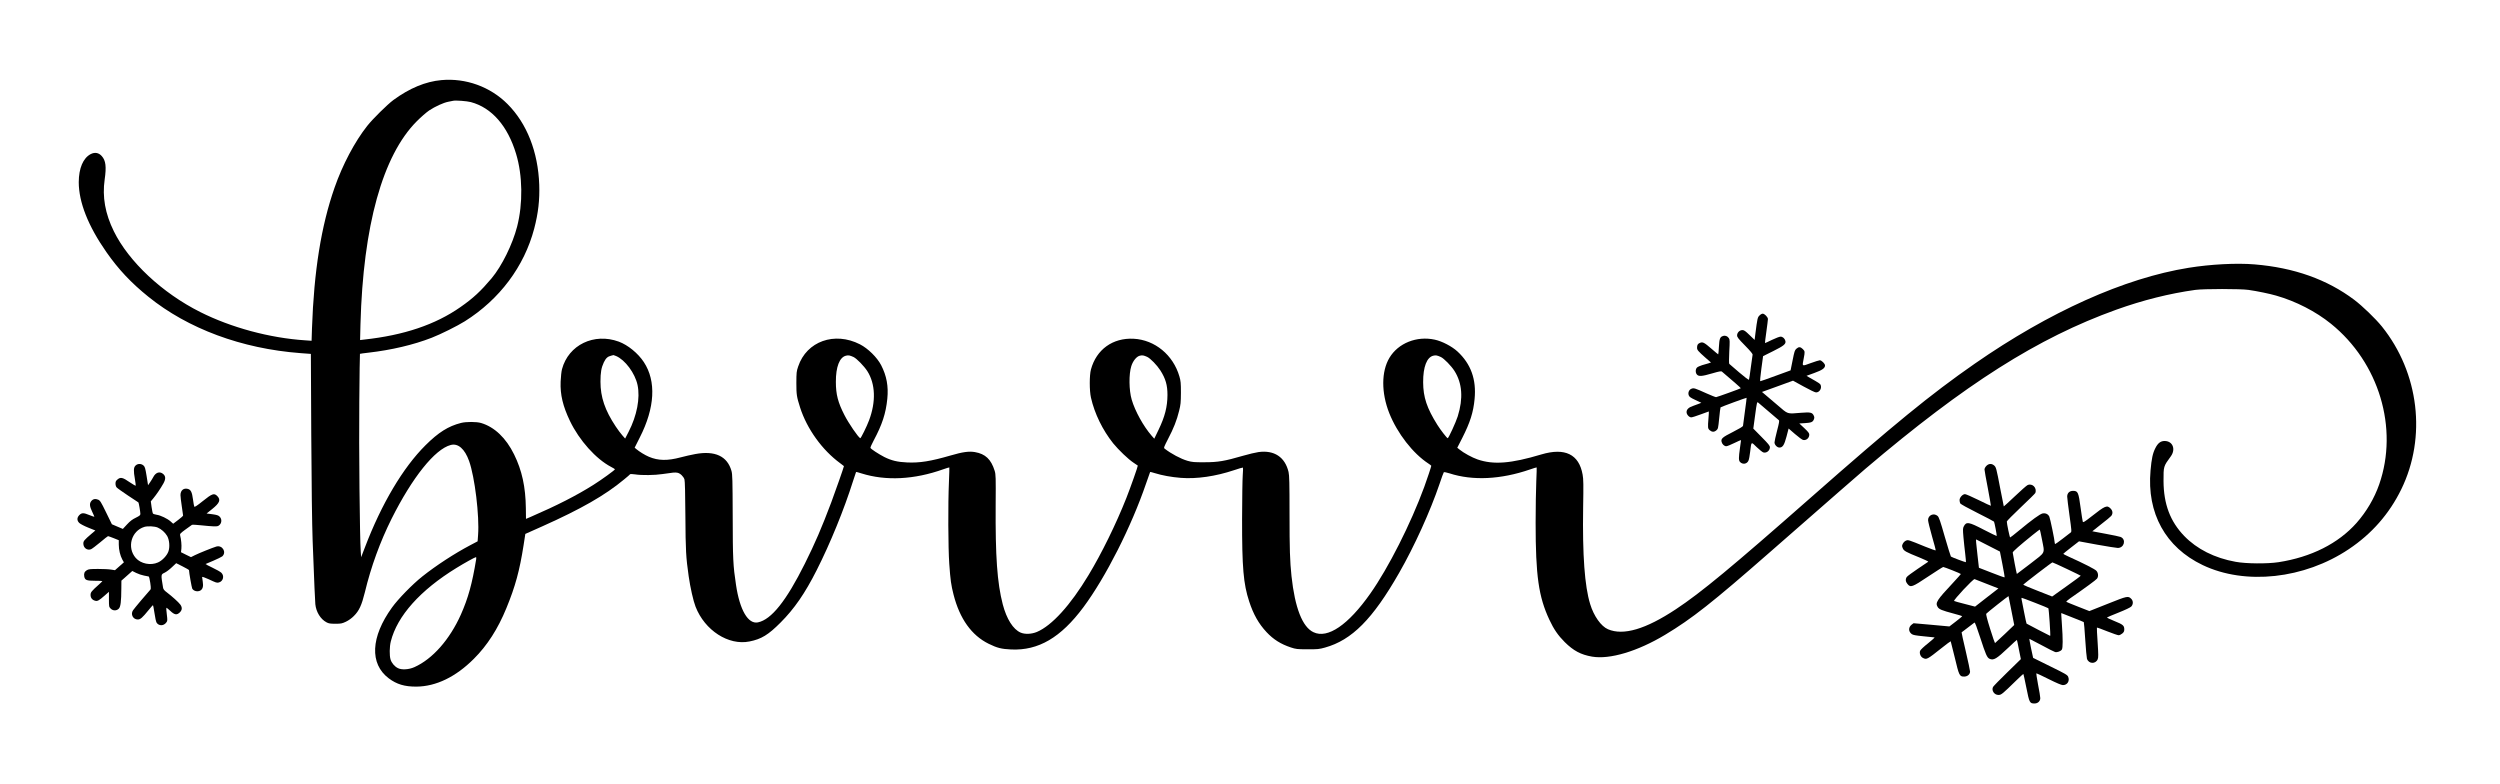
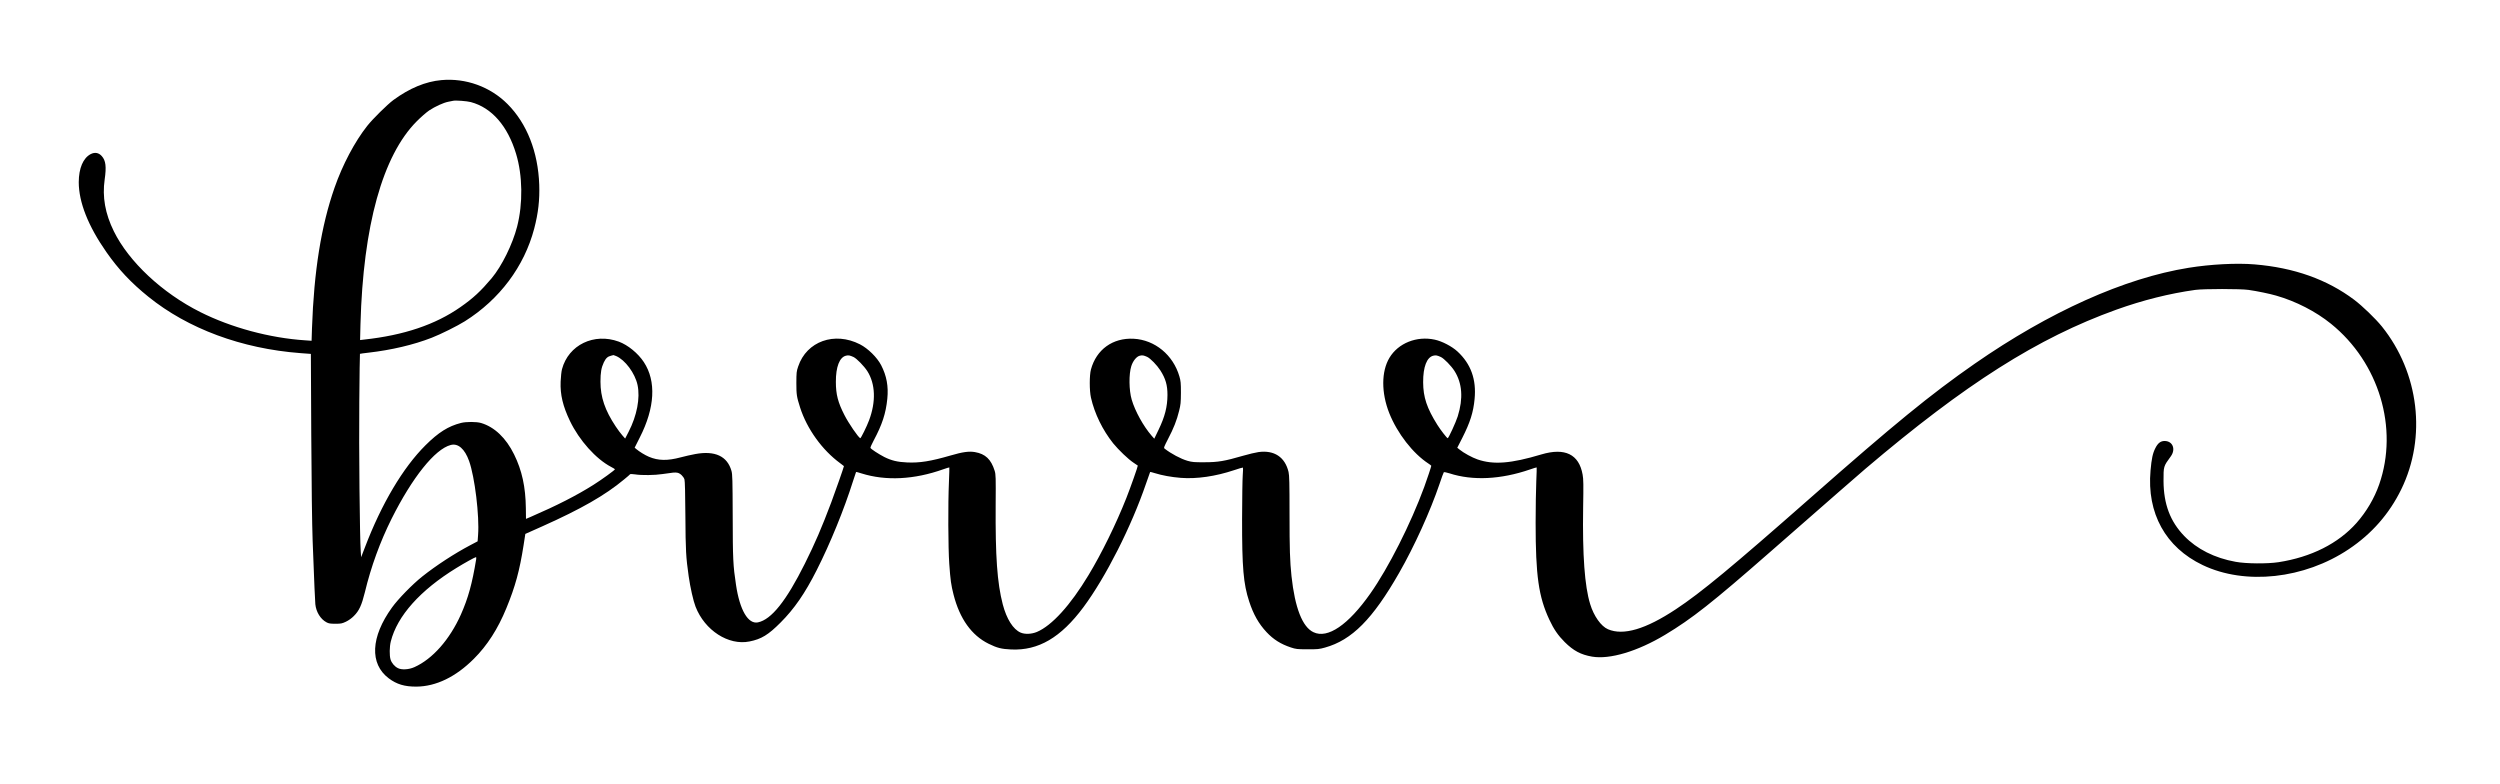
<svg xmlns="http://www.w3.org/2000/svg" width="800px" height="251px" version="1.1" xml:space="preserve" style="fill-rule:evenodd;clip-rule:evenodd;stroke-linejoin:round;stroke-miterlimit:2;">
  <g transform="matrix(0.021,0,0,-0.021,0,250.105)">
    <path d="M6725,10689C6484,10667 6241,10566 5995,10386C5902,10317 5679,10097 5597,9993C5406,9752 5219,9398 5098,9050C4894,8467 4784,7778 4754,6906L4748,6717L4649,6724C4112,6759 3522,6918 3051,7155C2471,7446 1964,7921 1735,8385C1602,8655 1557,8910 1595,9175C1623,9370 1612,9463 1551,9531C1505,9583 1446,9594 1383,9562C1267,9502 1201,9347 1200,9134C1200,8829 1343,8466 1622,8067C1806,7804 1999,7599 2261,7388C2864,6901 3682,6597 4576,6529L4737,6517L4743,5291C4747,4509 4755,3922 4764,3670C4790,2986 4800,2757 4805,2703C4817,2585 4884,2475 4975,2427C5008,2409 5032,2405 5110,2405C5196,2405 5211,2408 5271,2436C5311,2455 5359,2489 5391,2522C5473,2603 5511,2687 5560,2885C5654,3276 5792,3654 5967,4005C6282,4634 6627,5066 6868,5129C6980,5159 7082,5070 7148,4885C7235,4642 7307,4047 7285,3757L7278,3661L7166,3602C6927,3476 6644,3292 6432,3123C6285,3006 6066,2782 5973,2652C5649,2203 5630,1795 5923,1574C6045,1482 6166,1446 6345,1447C6644,1449 6945,1595 7220,1870C7425,2074 7587,2327 7716,2642C7852,2972 7918,3216 7978,3599L8005,3774L8265,3890C8855,4154 9221,4363 9510,4604C9557,4642 9598,4678 9601,4683C9605,4688 9637,4687 9678,4681C9779,4665 9978,4668 10095,4686C10255,4710 10286,4713 10323,4706C10365,4698 10415,4650 10430,4604C10437,4583 10442,4385 10444,4048C10447,3519 10453,3419 10494,3130C10518,2960 10565,2751 10599,2665C10739,2304 11101,2070 11421,2135C11602,2171 11708,2236 11895,2424C12104,2633 12266,2868 12444,3220C12650,3626 12863,4148 12999,4580C13023,4654 13043,4716 13045,4718C13047,4720 13084,4710 13127,4696C13498,4579 13931,4601 14374,4759C14423,4776 14464,4789 14466,4787C14468,4785 14465,4685 14460,4564C14445,4232 14448,3560 14465,3319C14483,3066 14493,2996 14530,2850C14624,2481 14805,2228 15065,2100C15195,2036 15259,2020 15408,2013C15823,1994 16164,2193 16510,2658C16849,3114 17241,3888 17465,4545C17497,4639 17524,4716 17526,4718C17527,4720 17559,4712 17597,4700C17710,4665 17846,4640 17994,4628C18235,4609 18523,4651 18804,4745C18876,4769 18936,4787 18940,4785C18943,4783 18942,4731 18937,4668C18932,4606 18928,4308 18927,4005C18926,3258 18947,3014 19035,2745C19099,2549 19180,2405 19300,2277C19404,2166 19516,2095 19670,2044C19749,2018 19766,2016 19925,2016C20079,2015 20104,2018 20190,2042C20600,2156 20917,2475 21320,3180C21552,3585 21794,4118 21936,4536C21967,4629 21996,4709 22001,4714C22005,4718 22044,4711 22087,4697C22441,4582 22869,4603 23314,4756C23368,4775 23414,4789 23416,4787C23418,4785 23415,4690 23410,4574C23405,4459 23400,4175 23400,3942C23400,3136 23445,2817 23610,2465C23677,2321 23742,2227 23844,2125C23978,1993 24088,1934 24260,1904C24530,1858 24952,1984 25372,2236C25783,2483 26089,2724 26975,3500C27980,4380 28306,4664 28425,4766C29952,6063 31051,6760 32249,7191C32653,7336 33061,7438 33450,7492C33579,7510 34143,7510 34265,7492C34396,7473 34582,7435 34685,7405C34988,7318 35289,7163 35520,6976C36252,6385 36552,5385 36255,4530C36181,4317 36060,4112 35909,3941C35631,3628 35218,3420 34720,3343C34549,3317 34227,3319 34066,3349C33747,3406 33476,3543 33283,3743C33069,3965 32970,4228 32968,4580C32968,4806 32966,4801 33079,4956C33158,5065 33108,5190 32984,5190C32924,5190 32881,5157 32843,5080C32803,5002 32786,4919 32770,4740C32712,4089 32999,3569 33565,3299C34213,2989 35114,3087 35792,3542C36142,3776 36409,4081 36591,4454C36979,5249 36862,6229 36296,6934C36198,7055 35999,7247 35873,7342C35460,7652 34958,7831 34355,7881C34081,7904 33685,7883 33350,7829C32373,7672 31230,7159 30090,6367C29418,5900 28862,5445 27590,4325C26393,3271 25920,2879 25537,2626C25076,2321 24737,2221 24503,2321C24397,2366 24286,2523 24231,2705C24147,2978 24113,3449 24124,4175C24130,4524 24129,4609 24116,4678C24061,4988 23847,5092 23487,4985C23024,4846 22758,4825 22515,4909C22433,4937 22303,5008 22241,5059L22206,5087L22282,5236C22402,5473 22451,5626 22470,5830C22499,6127 22414,6364 22210,6553C22126,6631 21975,6710 21863,6734C21588,6794 21306,6681 21172,6457C21048,6249 21047,5926 21169,5616C21293,5305 21530,5000 21768,4845C21791,4830 21810,4815 21810,4812C21810,4800 21745,4605 21703,4490C21498,3931 21157,3256 20881,2865C20544,2386 20231,2173 20015,2276C19846,2355 19732,2648 19680,3130C19656,3360 19650,3540 19650,4080C19650,4552 19647,4666 19635,4718C19581,4945 19417,5054 19177,5021C19134,5015 19028,4990 18942,4965C18660,4883 18561,4866 18355,4866C18196,4865 18166,4868 18095,4888C17992,4918 17846,4996 17747,5073C17731,5086 17735,5096 17799,5221C17884,5383 17932,5505 17967,5648C17991,5743 17994,5774 17995,5925C17995,6072 17992,6105 17972,6173C17877,6501 17598,6731 17274,6748C16957,6764 16707,6585 16624,6280C16600,6193 16600,5957 16624,5851C16679,5607 16802,5356 16963,5154C17045,5054 17191,4913 17273,4859C17307,4836 17336,4816 17338,4815C17343,4811 17225,4476 17164,4322C17006,3923 16786,3475 16587,3146C16311,2687 16028,2376 15800,2280C15718,2246 15618,2242 15553,2270C15438,2319 15339,2477 15280,2701C15195,3030 15167,3429 15172,4220C15175,4638 15174,4680 15157,4735C15102,4911 15016,4993 14855,5021C14766,5036 14669,5023 14485,4969C14182,4881 14013,4854 13822,4863C13677,4869 13583,4892 13475,4946C13391,4989 13270,5068 13264,5085C13261,5091 13284,5143 13314,5199C13442,5438 13499,5611 13521,5834C13540,6023 13511,6182 13427,6345C13365,6464 13227,6600 13104,6663C12717,6861 12291,6709 12163,6326C12137,6251 12136,6233 12135,6075C12135,5894 12140,5864 12192,5700C12296,5375 12529,5051 12803,4851C12834,4828 12860,4808 12860,4807C12860,4794 12726,4413 12667,4255C12519,3862 12420,3633 12264,3320C11981,2753 11755,2469 11550,2426C11400,2395 11272,2613 11215,3000C11171,3289 11166,3395 11165,4045C11163,4607 11161,4681 11146,4735C11082,4959 10895,5046 10595,4991C10535,4980 10433,4957 10370,4940C10171,4887 10031,4889 9889,4949C9827,4975 9743,5027 9693,5069L9671,5088L9749,5243C9980,5696 10002,6101 9811,6392C9722,6527 9569,6652 9429,6704C9052,6842 8663,6654 8564,6285C8555,6252 8546,6167 8543,6095C8535,5895 8577,5721 8685,5495C8827,5199 9081,4916 9312,4795C9344,4779 9370,4762 9370,4758C9370,4747 9165,4598 9042,4521C8789,4361 8481,4204 8090,4035L8015,4003L8013,4167C8009,4489 7954,4742 7834,4985C7711,5236 7534,5404 7331,5464C7261,5485 7104,5485 7025,5465C6831,5416 6680,5320 6484,5125C6141,4784 5813,4232 5560,3567L5503,3419L5497,3507C5482,3708 5468,5096 5475,5785C5478,6186 5483,6516 5485,6518C5487,6520 5546,6528 5617,6536C5964,6576 6301,6655 6578,6763C6715,6816 6970,6943 7083,7014C7614,7348 7988,7849 8140,8425C8202,8662 8225,8864 8217,9095C8199,9596 8029,10028 7734,10324C7470,10589 7097,10723 6725,10689ZM7175,10354C7493,10269 7736,9991 7864,9566C7964,9236 7970,8808 7880,8457C7810,8186 7647,7856 7492,7670C7326,7473 7210,7365 7016,7230C6633,6962 6154,6801 5546,6735L5487,6728L5493,6972C5534,8470 5830,9539 6350,10061C6413,10125 6499,10199 6540,10227C6631,10287 6755,10344 6830,10359C6860,10365 6894,10372 6905,10374C6943,10383 7115,10370 7175,10354ZM9387,6485C9525,6427 9677,6222 9715,6043C9757,5845 9706,5576 9578,5328L9526,5227L9483,5276C9459,5303 9414,5363 9383,5410C9218,5658 9150,5858 9150,6094C9150,6233 9163,6307 9201,6388C9233,6453 9259,6477 9313,6490C9330,6495 9346,6498 9348,6499C9349,6500 9367,6493 9387,6485ZM13007,6469C13055,6446 13166,6332 13216,6255C13340,6060 13350,5790 13243,5505C13210,5415 13118,5229 13109,5232C13079,5244 12929,5463 12867,5586C12769,5777 12737,5900 12737,6090C12736,6320 12793,6467 12892,6490C12930,6499 12950,6495 13007,6469ZM17480,6472C17530,6449 17630,6346 17682,6265C17762,6139 17790,6042 17790,5891C17789,5711 17751,5561 17654,5360L17589,5225L17549,5270C17424,5414 17296,5645 17245,5820C17203,5962 17200,6209 17239,6331C17265,6412 17319,6478 17370,6490C17409,6499 17428,6495 17480,6472ZM21957,6469C22005,6446 22114,6335 22163,6258C22282,6070 22299,5840 22213,5565C22186,5478 22071,5228 22060,5232C22044,5238 21950,5360 21903,5435C21743,5690 21687,5856 21686,6085C21685,6319 21742,6467 21842,6490C21880,6499 21900,6495 21957,6469ZM7256,3388C7195,3015 7134,2795 7023,2545C6853,2165 6592,1868 6315,1744C6231,1706 6120,1699 6063,1729C6012,1754 5967,1808 5951,1861C5933,1922 5935,2055 5955,2135C6052,2523 6403,2916 6955,3255C7078,3331 7239,3420 7253,3420C7257,3420 7259,3405 7256,3388Z" />
-     <path d="M26811,7102C26782,7073 26779,7061 26749,6827L26737,6730L26659,6805C26596,6866 26577,6880 26551,6880C26508,6880 26470,6841 26470,6799C26470,6772 26488,6749 26591,6644C26678,6555 26710,6516 26706,6503C26704,6493 26691,6406 26679,6310C26667,6214 26654,6130 26651,6124C26647,6117 26587,6162 26503,6234C26424,6301 26356,6360 26351,6365C26345,6371 26346,6446 26351,6554C26360,6711 26359,6735 26345,6756C26324,6789 26288,6802 26253,6789C26209,6774 26200,6748 26193,6625C26190,6562 26185,6510 26182,6510C26180,6510 26134,6548 26080,6595C25968,6692 25947,6703 25904,6685C25870,6671 25860,6653 25860,6610C25860,6577 25874,6560 25988,6459L26072,6386L26033,6373C26012,6367 25969,6354 25936,6345C25904,6335 25869,6319 25859,6309C25833,6283 25834,6226 25860,6200C25889,6171 25936,6175 26090,6220C26201,6252 26227,6257 26240,6246C26394,6116 26530,5997 26527,5994C26520,5987 26165,5859 26150,5858C26142,5857 26077,5883 26005,5915C25825,5996 25812,6000 25777,5987C25739,5974 25718,5928 25733,5887C25741,5863 25759,5850 25834,5815L25925,5772L25890,5758C25871,5750 25831,5735 25801,5725C25733,5703 25700,5671 25700,5630C25700,5593 25739,5550 25772,5550C25785,5550 25849,5570 25915,5595C25981,5620 26037,5640 26039,5640C26041,5640 26039,5594 26034,5538C26022,5390 26023,5380 26054,5353C26088,5324 26122,5324 26155,5353C26180,5374 26182,5384 26197,5535C26205,5623 26215,5698 26218,5702C26226,5710 26612,5852 26615,5848C26616,5846 26605,5753 26589,5640C26574,5527 26561,5428 26560,5420C26560,5411 26500,5375 26407,5328C26246,5247 26221,5225 26234,5176C26243,5140 26275,5110 26305,5110C26319,5110 26375,5133 26430,5160C26485,5188 26530,5206 26530,5202C26530,5197 26523,5144 26514,5084C26493,4936 26493,4894 26514,4871C26554,4827 26622,4838 26644,4892C26652,4910 26663,4970 26669,5025C26689,5188 26681,5182 26769,5096C26812,5055 26858,5018 26872,5015C26920,5003 26969,5043 26970,5094C26970,5118 26948,5145 26843,5251L26717,5379L26745,5585C26770,5772 26774,5789 26789,5777C26855,5721 27097,5515 27107,5506C27116,5498 27109,5459 27079,5346C27058,5264 27040,5184 27040,5168C27040,5132 27080,5090 27114,5090C27165,5090 27188,5126 27223,5257L27255,5380L27352,5296C27405,5250 27460,5210 27474,5206C27522,5194 27569,5233 27570,5285C27570,5309 27556,5327 27494,5386L27418,5457L27502,5462C27600,5468 27623,5478 27640,5519C27649,5543 27649,5554 27638,5577C27615,5625 27588,5631 27449,5620C27221,5602 27256,5591 27078,5743C26993,5816 26907,5890 26886,5906L26849,5937L27086,6023L27322,6109L27484,6020C27578,5968 27657,5930 27673,5930C27729,5930 27767,5999 27740,6050C27735,6060 27700,6085 27663,6105C27625,6126 27580,6152 27561,6163L27528,6183L27646,6226C27768,6270 27810,6300 27810,6341C27810,6368 27757,6420 27731,6420C27720,6420 27656,6400 27590,6376C27453,6326 27461,6321 27485,6447C27505,6552 27505,6557 27471,6591C27435,6626 27410,6628 27374,6596C27349,6575 27343,6555 27316,6420L27285,6266L27060,6184C26936,6138 26830,6101 26824,6101C26818,6100 26823,6167 26840,6292L26866,6483L27019,6559C27184,6641 27217,6669 27206,6714C27197,6752 27165,6780 27132,6780C27116,6780 27057,6757 27000,6730C26944,6702 26896,6681 26895,6682C26893,6684 26903,6762 26916,6855C26929,6949 26940,7035 26940,7048C26940,7077 26889,7130 26860,7130C26848,7130 26826,7118 26811,7102Z" />
-     <path d="M2065,4815C2035,4786 2033,4737 2056,4607C2064,4558 2070,4514 2068,4509C2066,4505 2026,4528 1977,4561C1871,4635 1837,4643 1792,4605C1766,4584 1760,4571 1760,4540C1760,4518 1767,4494 1778,4482C1787,4471 1865,4416 1950,4359C2035,4303 2107,4255 2109,4254C2115,4249 2139,4110 2139,4080C2139,4059 2129,4050 2070,4021C2018,3996 1983,3970 1936,3919L1872,3850L1789,3885L1705,3921L1617,4101C1537,4265 1526,4282 1495,4296C1452,4314 1416,4306 1390,4273C1361,4236 1365,4194 1405,4111C1425,4070 1439,4036 1438,4035C1436,4033 1404,4045 1365,4060C1274,4098 1246,4098 1209,4061C1171,4022 1170,3978 1208,3941C1223,3926 1284,3894 1344,3870L1453,3826L1394,3776C1283,3681 1270,3665 1270,3627C1270,3562 1328,3518 1386,3540C1401,3546 1464,3593 1526,3645C1587,3697 1642,3740 1646,3740C1651,3740 1690,3726 1733,3709L1810,3678L1810,3611C1810,3532 1832,3442 1864,3383L1888,3341L1752,3221L1694,3230C1661,3236 1572,3240 1495,3240C1374,3240 1351,3237 1323,3221C1286,3198 1276,3171 1284,3124C1295,3070 1319,3060 1447,3060C1509,3060 1560,3058 1560,3055C1560,3053 1539,3031 1513,3008C1391,2899 1380,2885 1380,2843C1380,2799 1406,2766 1452,2755C1486,2746 1510,2760 1593,2833L1660,2892L1660,2777C1660,2667 1661,2662 1686,2636C1722,2600 1777,2600 1811,2636C1838,2665 1848,2741 1849,2948L1850,3062L1898,3104C1924,3128 1961,3161 1981,3178L2016,3209L2076,3179C2108,3163 2162,3145 2195,3139C2228,3132 2260,3126 2266,3125C2272,3123 2283,3079 2290,3027C2302,2934 2302,2933 2278,2909C2245,2875 2047,2640 2027,2610C1986,2550 2027,2470 2099,2470C2140,2470 2168,2495 2270,2620C2299,2656 2326,2686 2330,2688C2334,2689 2344,2635 2354,2568C2363,2500 2378,2435 2386,2422C2420,2369 2494,2370 2533,2423C2553,2449 2553,2455 2542,2547C2535,2600 2532,2645 2535,2648C2538,2651 2564,2630 2594,2602C2660,2539 2695,2534 2741,2579C2777,2615 2779,2654 2747,2698C2720,2734 2624,2821 2545,2881C2504,2911 2489,2930 2485,2954C2451,3159 2451,3155 2507,3182C2533,3194 2584,3232 2619,3266L2685,3328L2782,3279C2836,3252 2880,3226 2880,3222C2881,3182 2921,2958 2929,2941C2950,2903 3008,2888 3051,2910C3089,2931 3101,2974 3090,3042C3085,3077 3080,3110 3080,3117C3080,3124 3119,3111 3178,3084C3295,3029 3303,3026 3335,3034C3401,3051 3423,3135 3372,3183C3357,3197 3296,3232 3236,3260C3177,3288 3130,3313 3132,3315C3133,3316 3187,3339 3250,3365C3313,3392 3375,3422 3387,3432C3457,3496 3387,3609 3295,3581C3236,3563 3030,3480 2970,3450L2910,3420L2834,3457L2758,3495L2764,3550C2769,3601 2761,3689 2745,3751C2739,3774 2747,3783 2826,3841C2874,3876 2919,3908 2925,3912C2931,3916 2995,3913 3066,3905C3137,3897 3224,3890 3259,3889C3314,3888 3326,3891 3348,3913C3381,3947 3381,4004 3346,4038C3327,4057 3305,4064 3235,4074L3148,4085L3233,4153C3349,4246 3367,4294 3310,4352C3262,4399 3233,4389 3090,4274C3007,4207 2966,4180 2961,4189C2957,4195 2948,4244 2941,4298C2926,4411 2909,4447 2862,4460C2798,4477 2750,4437 2750,4365C2750,4343 2759,4267 2770,4195C2781,4124 2790,4060 2790,4054C2790,4048 2756,4017 2714,3986L2639,3929L2601,3963C2552,4007 2446,4058 2386,4066C2361,4070 2336,4078 2331,4084C2326,4090 2317,4134 2310,4182L2298,4270L2337,4317C2385,4375 2446,4465 2490,4543C2528,4611 2526,4656 2483,4690C2431,4731 2371,4710 2334,4637C2325,4619 2303,4585 2287,4561L2256,4516L2234,4656C2214,4779 2208,4798 2185,4818C2149,4848 2097,4847 2065,4815ZM2403,3871C2460,3846 2514,3798 2547,3743C2582,3682 2591,3571 2565,3503C2541,3440 2471,3367 2407,3339C2295,3289 2147,3319 2069,3407C1930,3566 2000,3820 2200,3881C2250,3896 2357,3891 2403,3871Z" />
-     <path d="M30269,4811C30252,4794 30240,4771 30240,4756C30240,4742 30263,4613 30291,4469C30318,4325 30339,4206 30337,4203C30334,4201 30251,4240 30150,4290C30050,4339 29957,4380 29943,4380C29907,4380 29860,4329 29860,4290C29860,4273 29865,4250 29870,4239C29876,4228 29986,4167 30130,4095C30266,4027 30381,3966 30385,3961C30393,3947 30431,3747 30426,3742C30424,3740 30334,3784 30227,3839C29998,3958 29963,3964 29924,3888C29910,3861 29909,3842 29919,3726C29926,3654 29937,3539 29946,3471C29954,3403 29959,3345 29957,3343C29952,3339 29739,3419 29728,3429C29724,3433 29682,3568 29635,3730C29565,3976 29546,4029 29525,4048C29467,4098 29380,4060 29380,3985C29380,3965 29407,3854 29440,3738C29474,3622 29499,3525 29496,3523C29493,3520 29422,3545 29338,3579C29073,3687 29078,3686 29042,3671C29024,3663 29005,3644 28995,3624C28981,3595 28981,3587 28994,3556C29011,3515 29039,3499 29248,3415C29327,3383 29387,3354 29383,3350C29379,3346 29307,3297 29223,3242C29140,3186 29065,3131 29056,3118C29033,3085 29036,3046 29066,3011C29114,2953 29137,2961 29382,3125C29502,3205 29605,3270 29611,3270C29627,3270 29880,3169 29880,3163C29880,3160 29829,3103 29767,3036C29510,2761 29488,2726 29526,2661C29548,2625 29586,2609 29773,2559C29843,2541 29900,2523 29900,2519C29900,2516 29856,2480 29803,2439L29705,2364L29432,2389L29159,2413L29132,2393C29079,2353 29078,2287 29131,2248C29151,2233 29190,2226 29311,2214C29396,2206 29471,2199 29478,2197C29485,2196 29441,2156 29380,2107C29317,2058 29265,2008 29259,1993C29245,1956 29265,1903 29300,1885C29358,1855 29365,1859 29583,2032C29659,2093 29723,2140 29725,2138C29727,2136 29755,2024 29787,1890C29852,1615 29859,1600 29930,1600C29980,1600 30020,1634 30020,1677C30020,1692 29990,1832 29954,1988C29917,2143 29889,2272 29891,2274C29925,2301 30078,2418 30087,2423C30095,2428 30122,2356 30175,2193C30258,1937 30279,1888 30317,1871C30379,1843 30423,1869 30604,2041C30674,2108 30732,2161 30734,2159C30736,2157 30750,2090 30765,2010L30794,1866L30588,1665C30474,1555 30377,1454 30370,1442C30343,1388 30389,1320 30452,1320C30496,1320 30511,1333 30722,1539C30781,1597 30831,1642 30833,1639C30835,1637 30855,1543 30878,1430C30923,1202 30929,1190 31002,1190C31053,1190 31090,1225 31090,1272C31090,1290 31075,1383 31056,1478C31038,1572 31027,1650 31031,1650C31036,1650 31121,1610 31221,1560C31337,1502 31413,1470 31435,1470C31502,1470 31542,1533 31515,1597C31503,1625 31475,1642 31244,1755C31102,1824 30984,1883 30981,1885C30977,1890 30920,2174 30923,2176C30924,2177 31008,2133 31109,2079C31210,2024 31303,1977 31316,1974C31348,1966 31403,1986 31419,2012C31435,2037 31435,2178 31420,2386C31415,2457 31410,2527 31410,2541L31410,2568L31579,2501C31673,2465 31751,2432 31753,2430C31756,2427 31766,2308 31775,2165C31784,2022 31796,1890 31801,1873C31826,1792 31933,1787 31965,1864C31976,1891 31976,1931 31964,2119C31955,2242 31951,2344 31953,2346C31956,2349 32026,2324 32109,2290C32192,2257 32271,2230 32284,2230C32298,2230 32322,2242 32339,2256C32363,2276 32370,2290 32370,2319C32370,2377 32350,2394 32220,2446C32154,2472 32103,2497 32107,2501C32112,2505 32191,2539 32285,2576C32388,2617 32463,2653 32477,2668C32508,2702 32508,2753 32476,2785C32429,2831 32420,2830 32120,2710L31838,2598L31667,2665C31572,2702 31492,2735 31487,2739C31483,2743 31508,2766 31542,2790C31777,2953 31942,3074 31955,3093C31979,3127 31974,3181 31944,3213C31921,3238 31754,3323 31528,3425C31480,3447 31440,3467 31440,3470C31440,3473 31494,3517 31560,3568L31680,3661L31957,3610C32110,3583 32251,3560 32271,3560C32370,3560 32403,3692 32313,3728C32298,3734 32195,3756 32085,3776C31975,3796 31884,3813 31883,3814C31882,3815 31942,3863 32016,3920C32091,3977 32160,4035 32171,4048C32199,4084 32195,4126 32161,4161C32106,4216 32081,4206 31865,4036C31768,3960 31744,3945 31738,3959C31734,3968 31720,4062 31705,4169C31673,4409 31664,4430 31589,4430C31535,4430 31500,4396 31500,4343C31500,4322 31516,4193 31535,4056C31568,3820 31569,3806 31553,3795C31543,3788 31488,3746 31431,3701C31373,3657 31323,3620 31318,3620C31314,3620 31310,3628 31310,3639C31310,3675 31241,4010 31228,4037C31209,4076 31172,4094 31126,4086C31086,4078 30968,3993 30759,3820C30693,3765 30635,3720 30631,3720C30624,3720 30580,3929 30580,3963C30580,3971 30676,4068 30794,4180C30912,4291 31011,4389 31014,4397C31045,4476 30965,4554 30893,4516C30878,4508 30791,4432 30701,4346C30610,4260 30535,4191 30534,4193C30533,4194 30509,4317 30480,4465C30420,4780 30417,4793 30383,4820C30346,4849 30304,4846 30269,4811ZM31115,3693C31159,3464 31178,3506 30940,3321C30827,3234 30734,3163 30733,3164C30729,3167 30670,3475 30670,3490C30670,3505 30779,3601 30975,3759C31030,3803 31078,3839 31081,3840C31085,3840 31100,3774 31115,3693ZM30295,3597L30475,3505L30513,3312C30534,3205 30549,3116 30546,3112C30543,3109 30454,3141 30348,3183L30155,3258L30133,3452C30112,3640 30107,3690 30113,3690C30114,3690 30196,3648 30295,3597ZM31493,3241C31608,3186 31704,3140 31706,3137C31709,3135 31612,3062 31491,2977L31271,2820L31050,2907C30929,2954 30830,2996 30830,2999C30831,3008 31264,3340 31275,3340C31281,3340 31379,3295 31493,3241ZM30278,3011L30452,2943L30274,2805L30096,2666L29942,2706C29857,2727 29783,2748 29777,2752C29761,2762 30069,3092 30089,3085C30098,3082 30183,3049 30278,3011ZM30650,2605L30693,2386L30549,2248C30470,2173 30403,2111 30400,2110C30397,2110 30363,2208 30326,2327C30280,2473 30261,2549 30267,2558C30275,2571 30603,2830 30606,2826C30607,2826 30627,2726 30650,2605ZM31011,2724C31117,2683 31209,2645 31213,2641C31221,2633 31249,2220 31241,2220C31237,2220 30888,2401 30881,2407C30878,2408 30862,2488 30843,2583C30825,2677 30808,2765 30805,2778C30802,2790 30803,2800 30808,2800C30812,2800 30904,2766 31011,2724Z" />
  </g>
</svg>